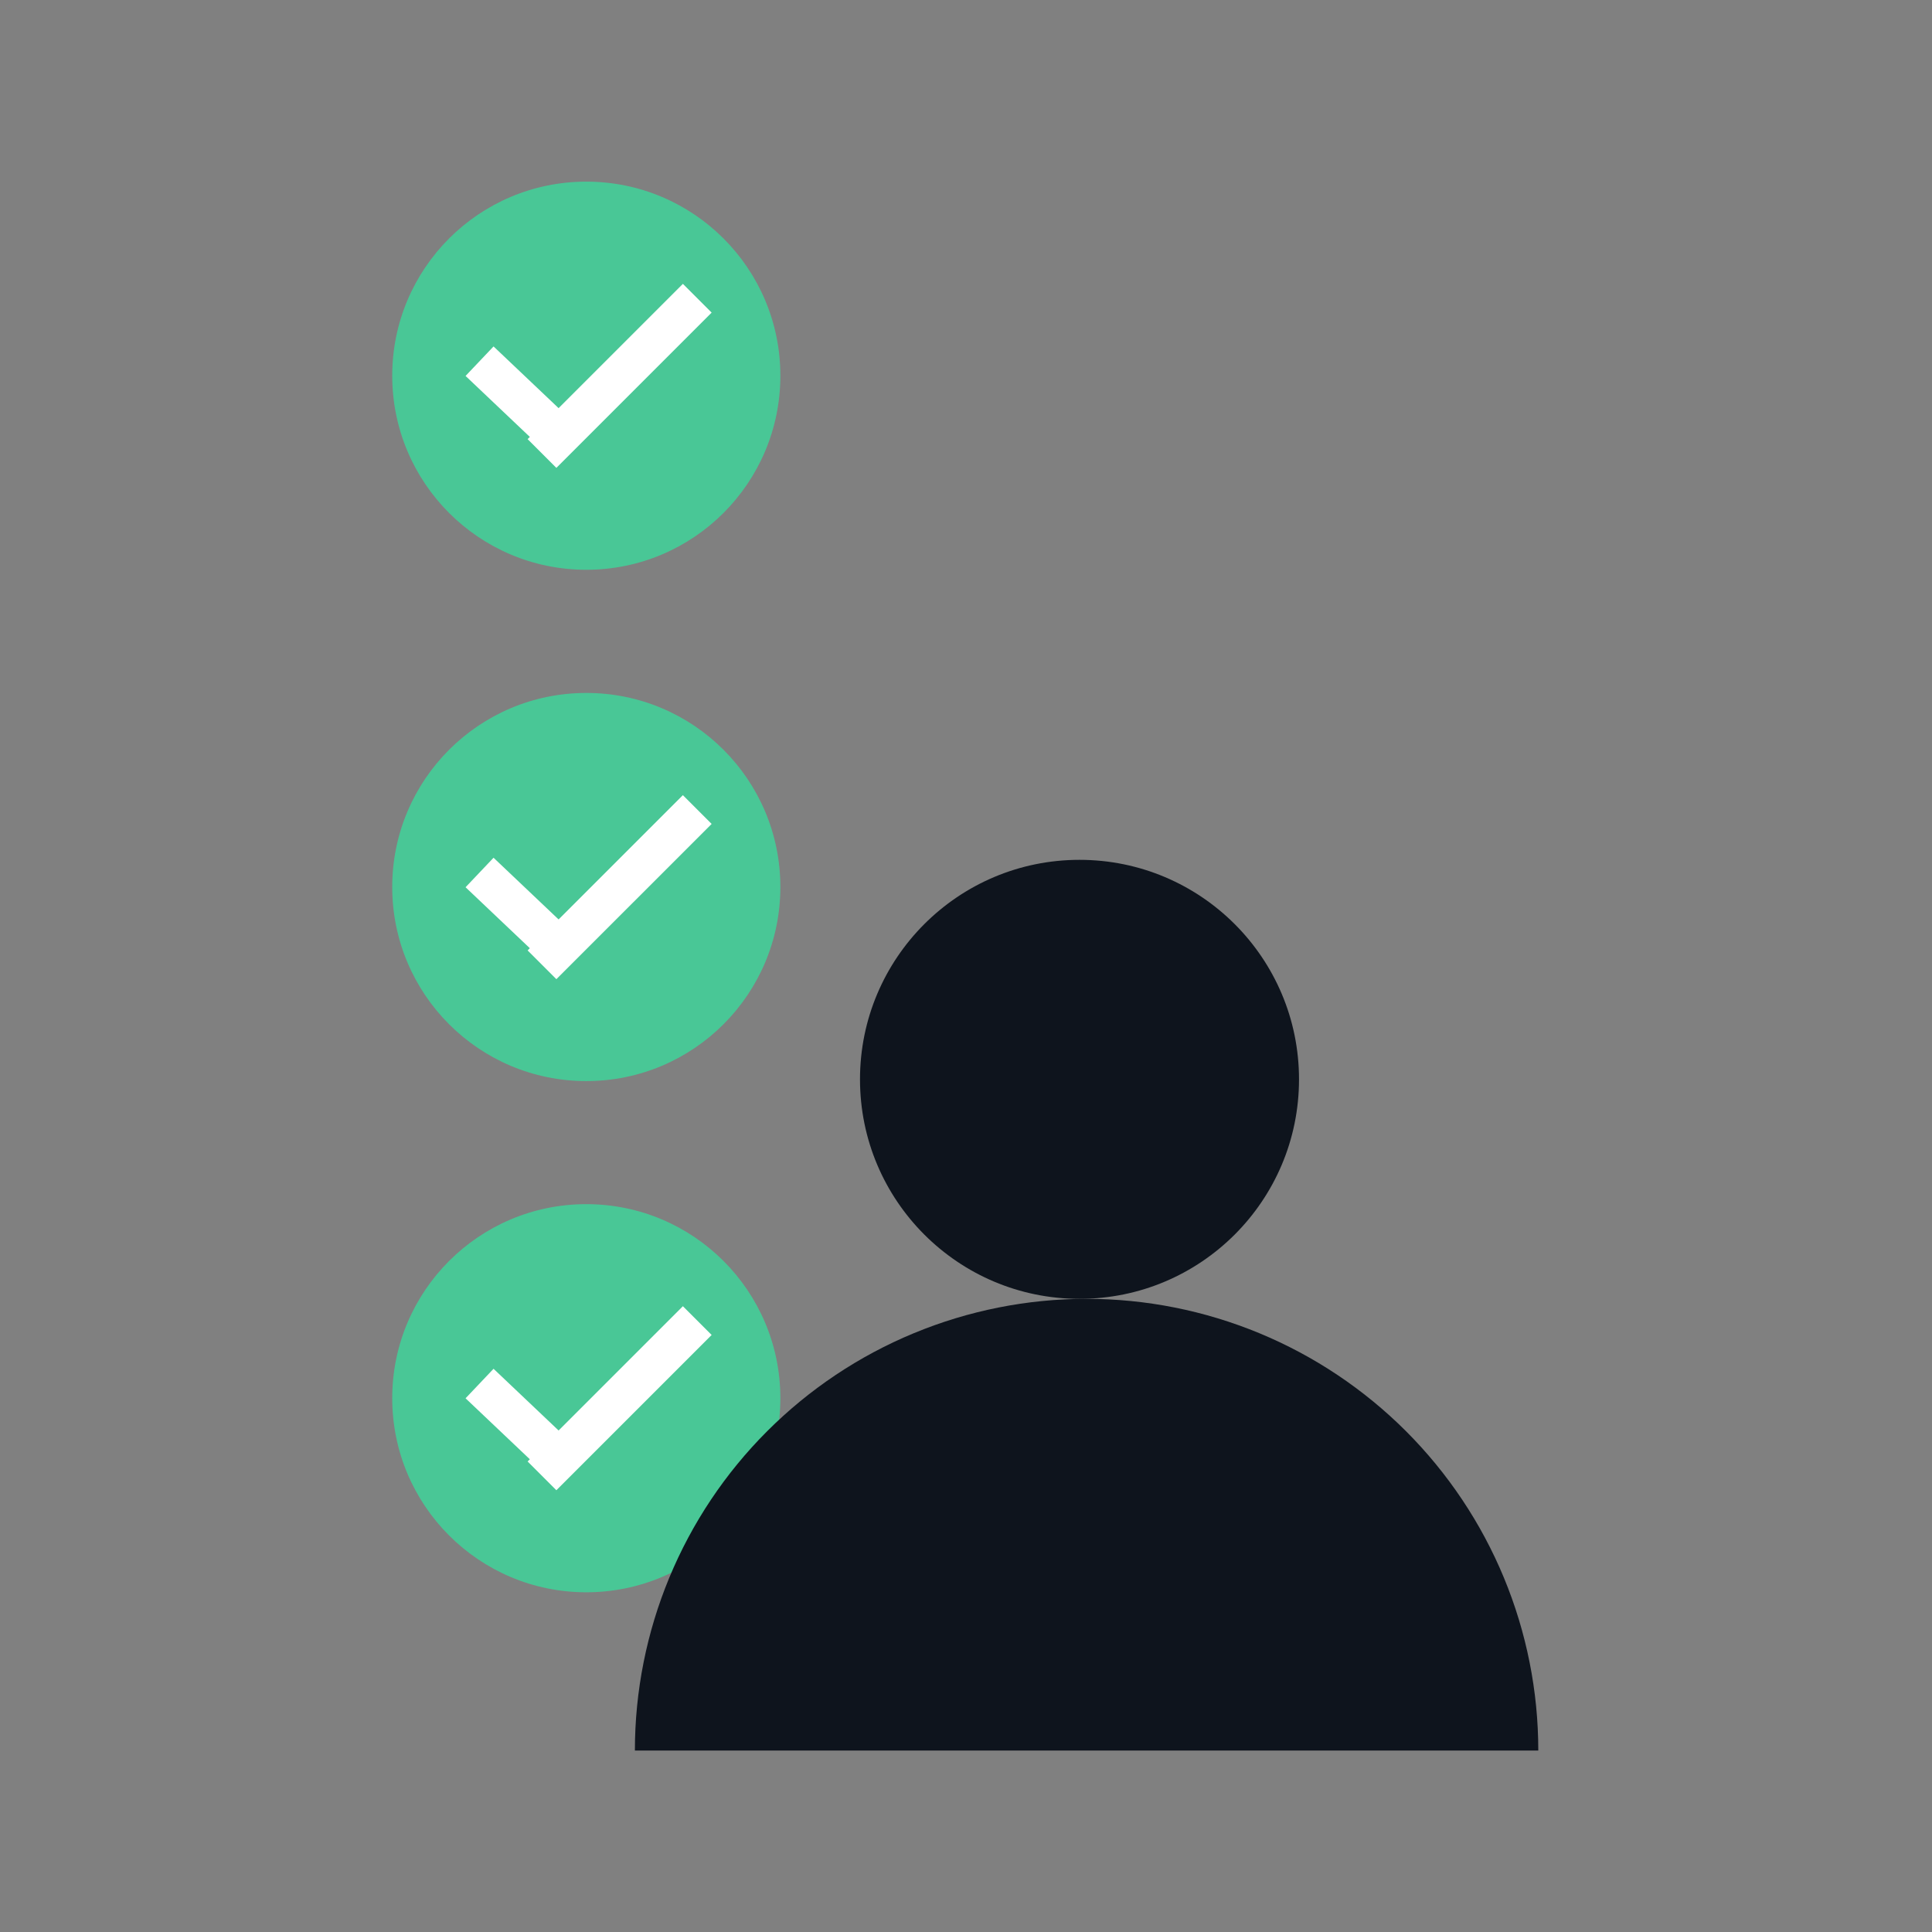
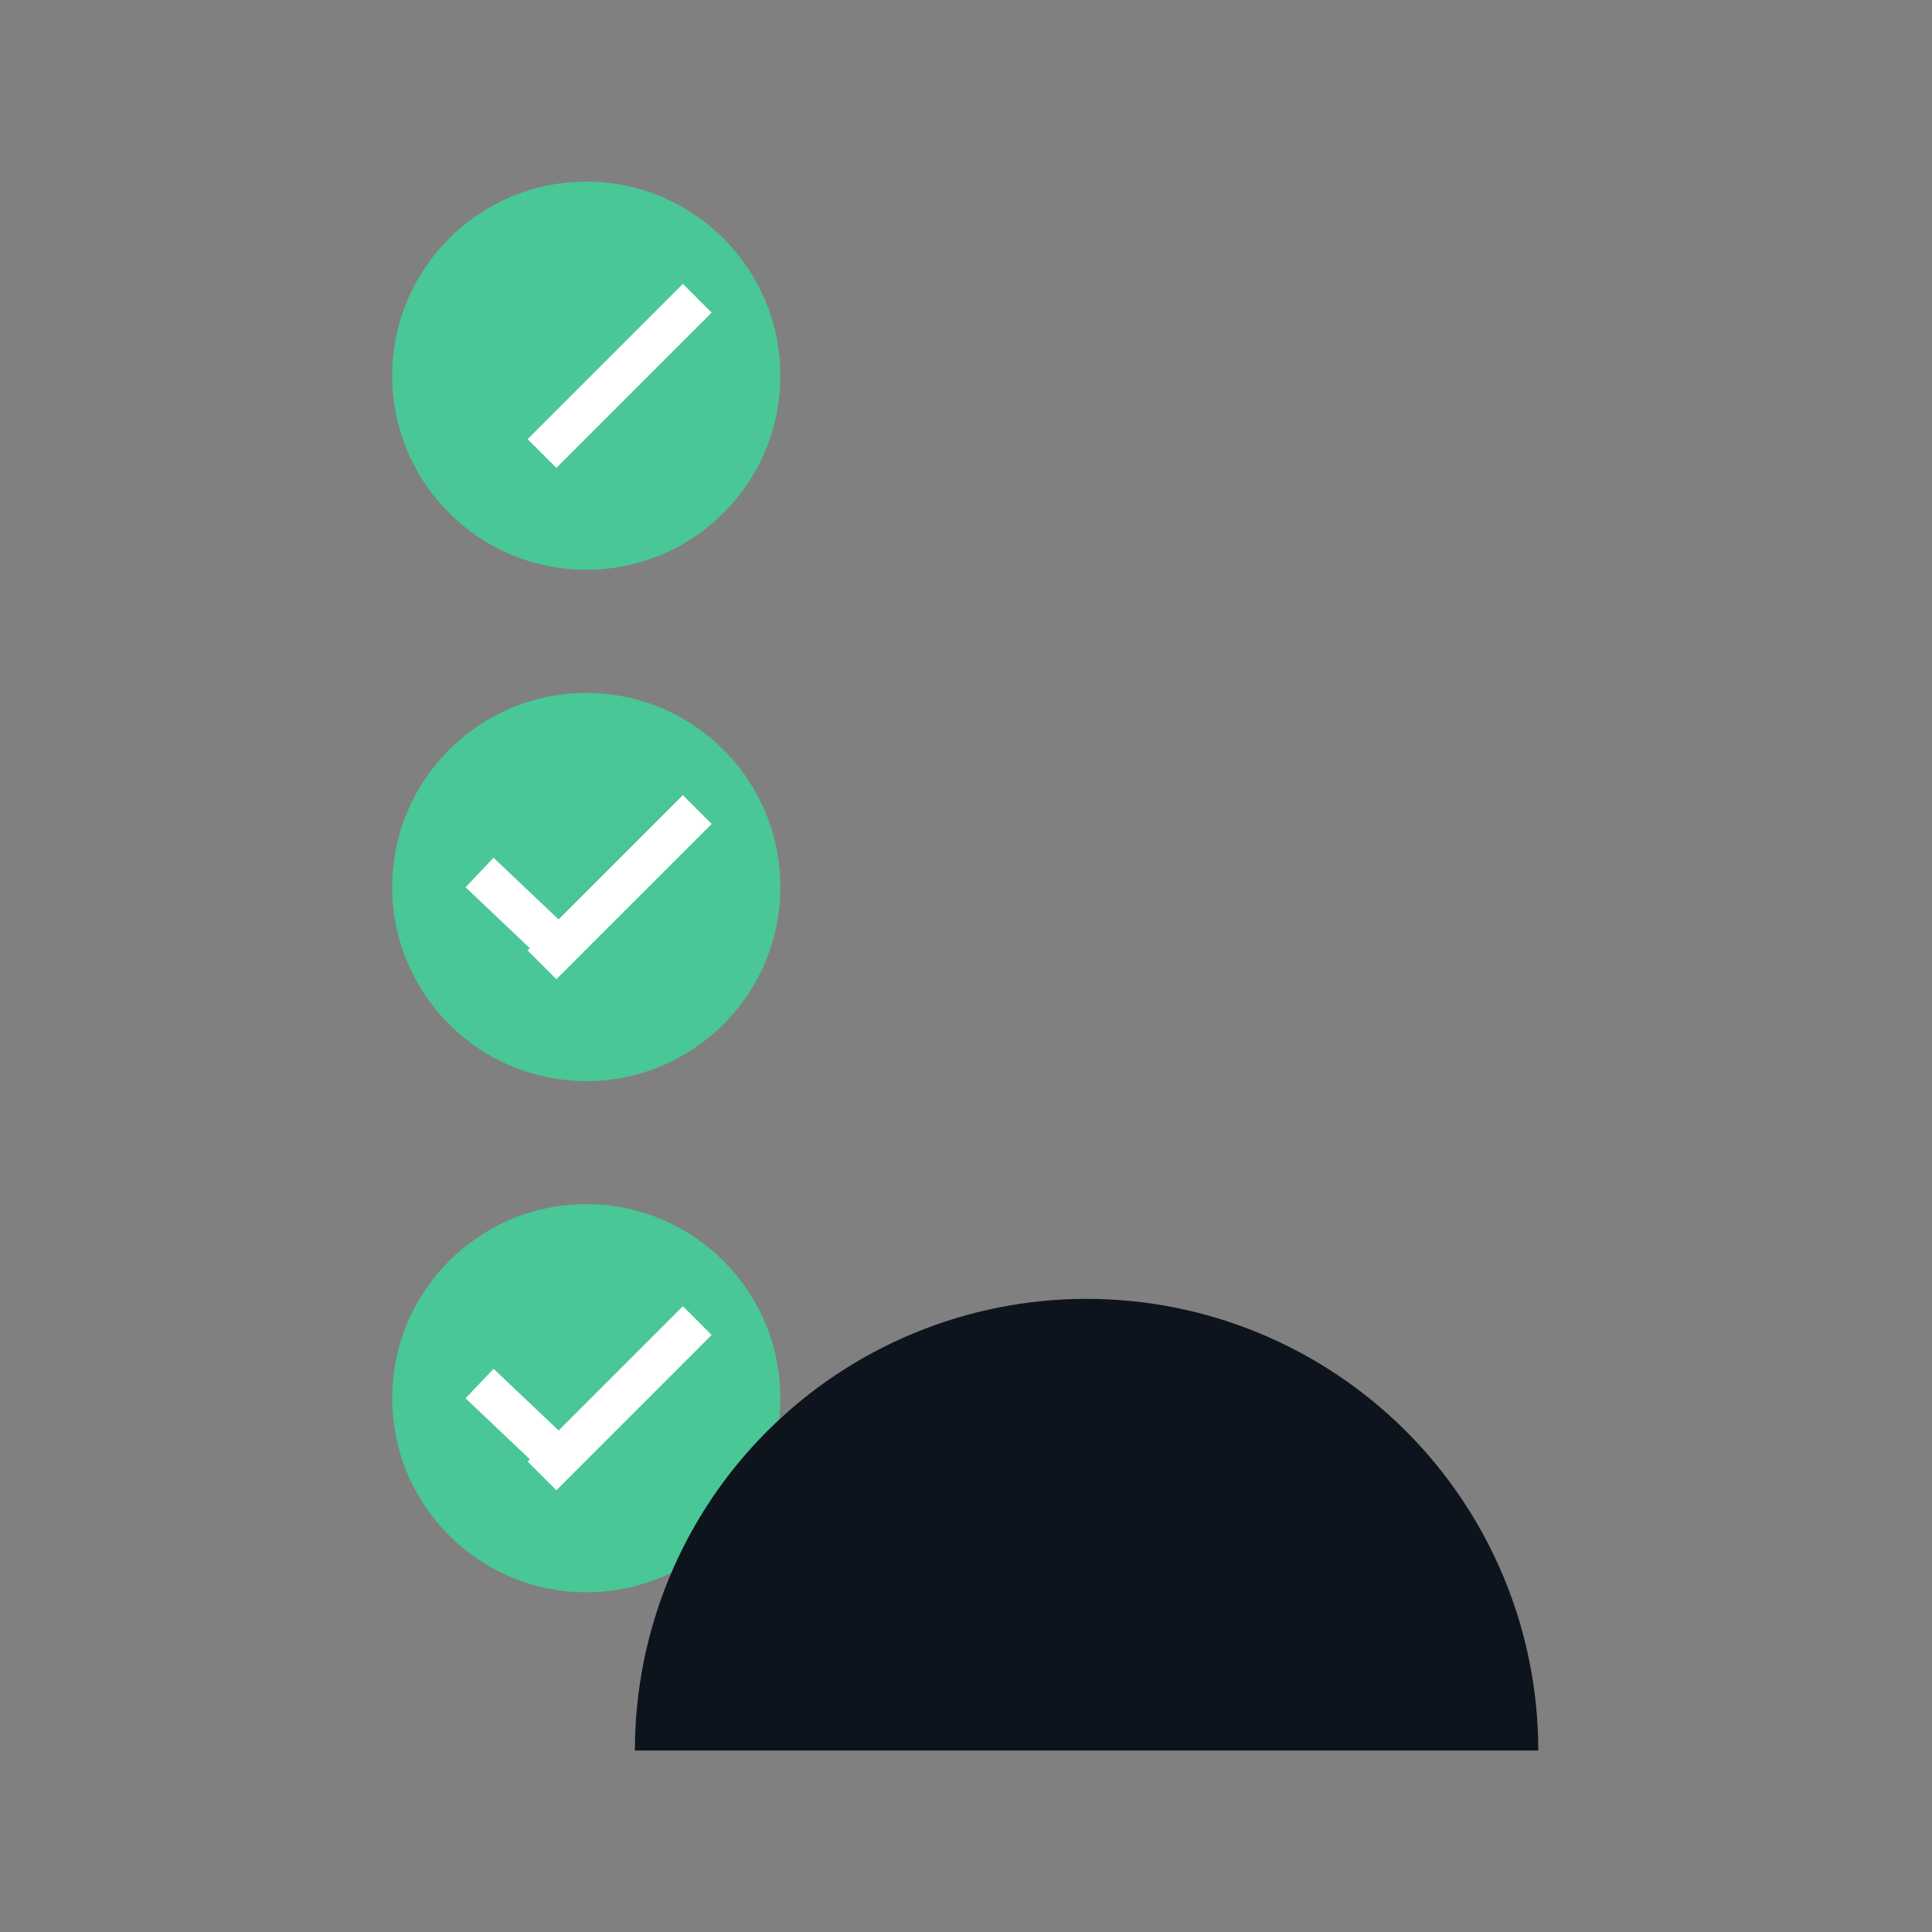
<svg xmlns="http://www.w3.org/2000/svg" width="60" height="60" viewBox="0 0 60 60" fill="none">
  <rect x="0" y="0" width="60" height="60" fill="#808080" stroke="none" />
  <circle cx="18.208" cy="11.668" r="6.027" fill="#49C796" />
-   <path d="M14.893 11.217L17.755 13.932" stroke="white" stroke-width="1.263" />
  <path d="M16.832 14.084L21.654 9.262" stroke="white" stroke-width="1.263" />
  <circle cx="18.208" cy="27.547" r="6.027" fill="#49C796" />
  <path d="M14.893 27.096L17.755 29.811" stroke="white" stroke-width="1.263" />
  <path d="M16.832 29.963L21.654 25.141" stroke="white" stroke-width="1.263" />
  <circle cx="18.208" cy="43.423" r="6.027" fill="#49C796" />
  <path d="M14.893 42.967L17.755 45.682" stroke="white" stroke-width="1.263" />
  <path d="M16.832 45.834L21.654 41.012" stroke="white" stroke-width="1.263" />
  <path d="M19.717 54.365C19.717 52.523 20.08 50.699 20.785 48.997C21.49 47.295 22.523 45.749 23.826 44.446C25.128 43.144 26.674 42.11 28.376 41.405C30.078 40.7 31.902 40.337 33.745 40.337C35.587 40.337 37.411 40.7 39.113 41.405C40.815 42.11 42.361 43.144 43.664 44.446C44.966 45.749 46 47.295 46.705 48.997C47.41 50.699 47.773 52.523 47.773 54.365L33.745 54.365L19.717 54.365Z" fill="#0E141D" />
-   <circle cx="33.525" cy="33.52" r="6.817" fill="#0E141D" />
</svg>